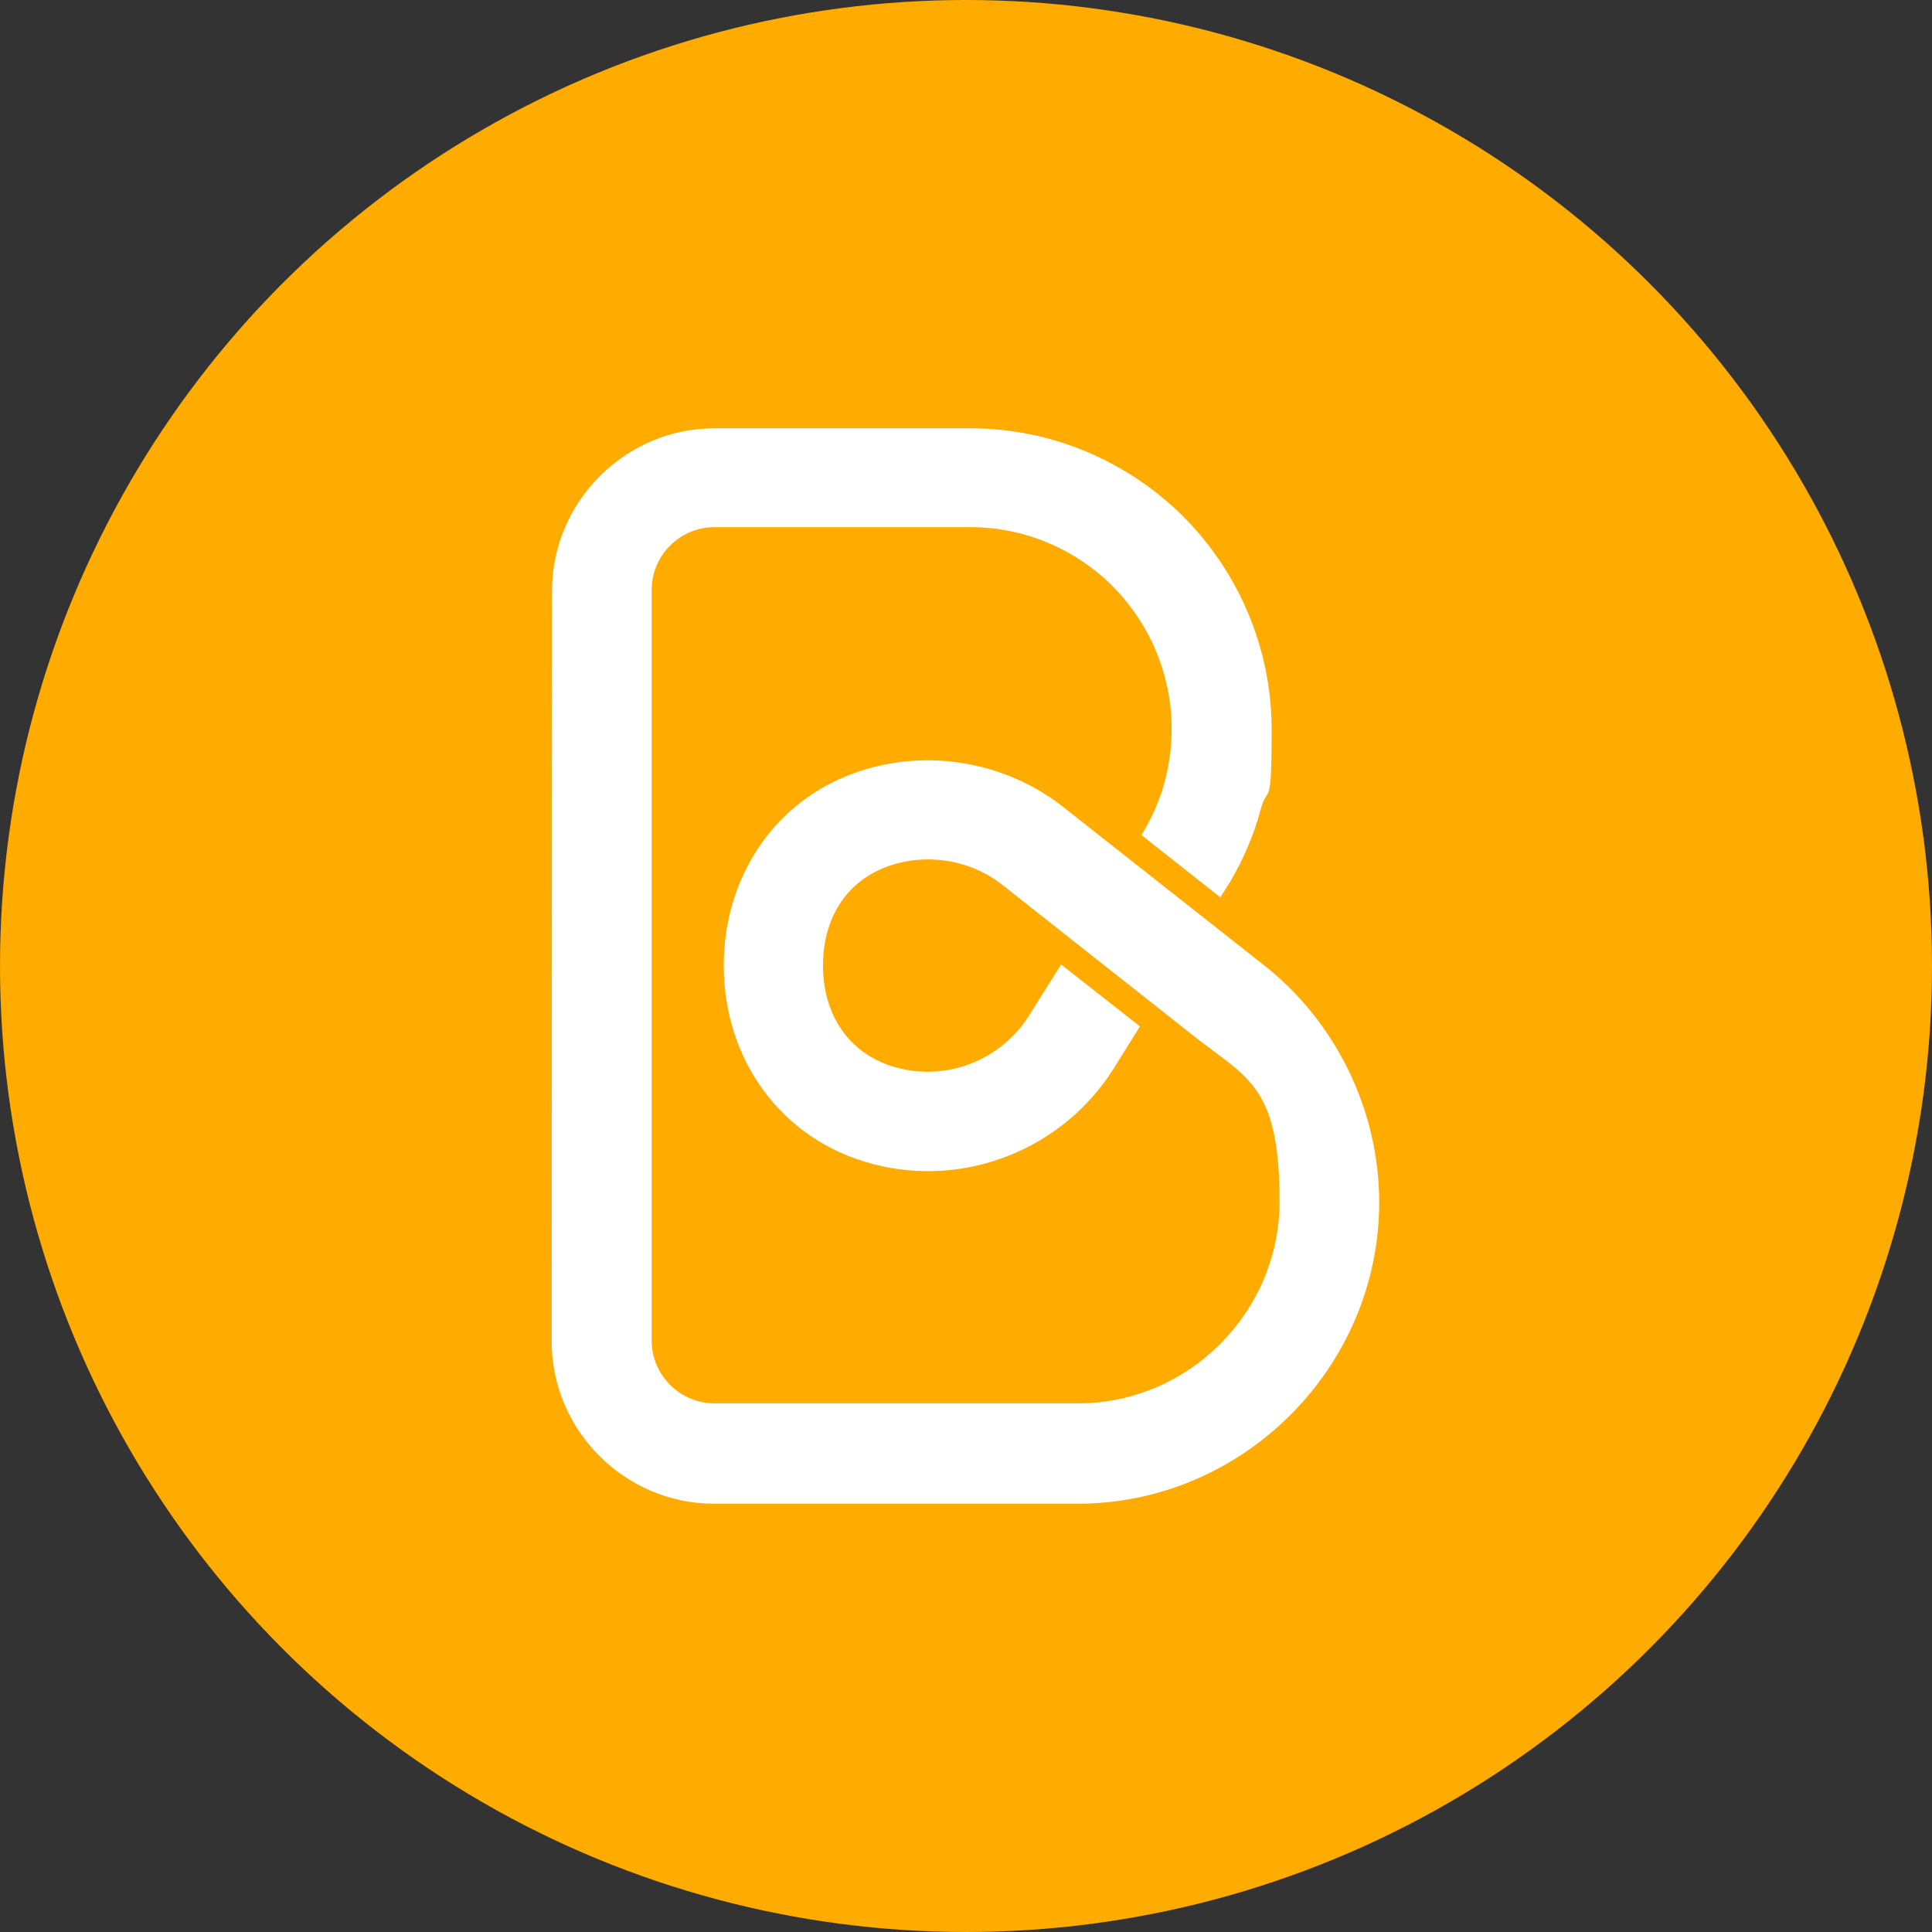
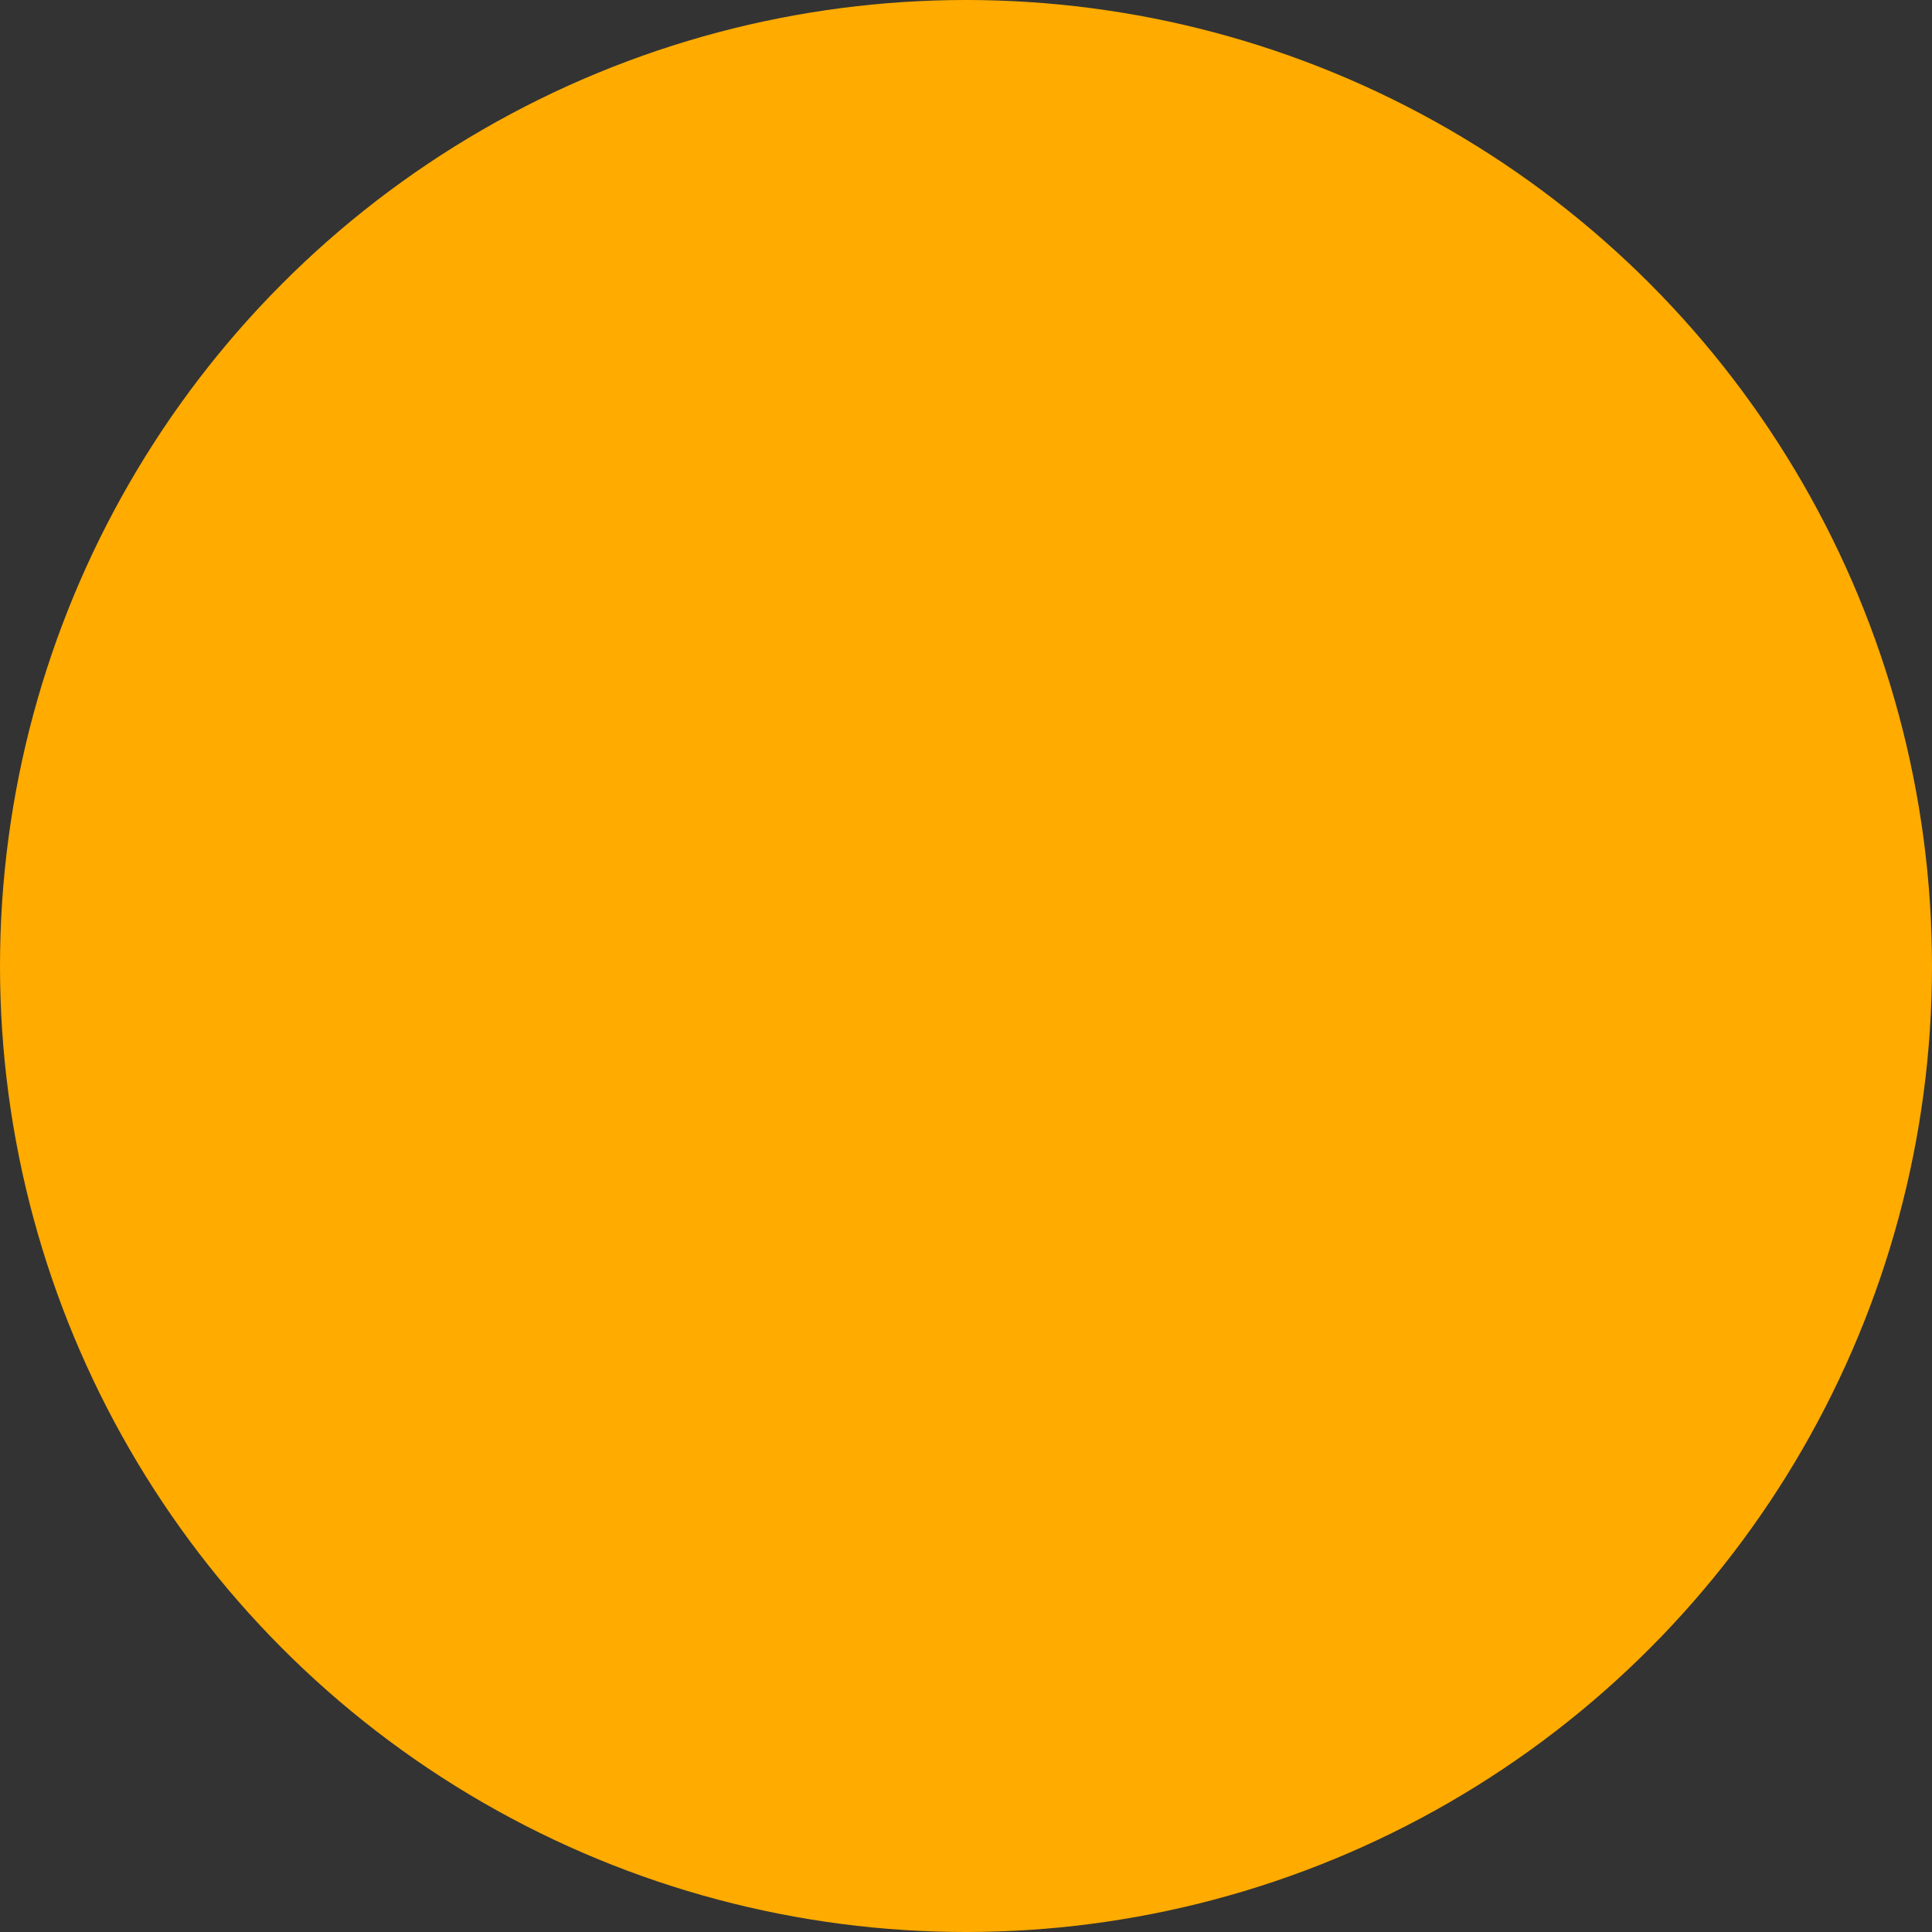
<svg xmlns="http://www.w3.org/2000/svg" viewBox="0 0 512 512">
  <rect x="0" y="0" width="512" height="512" fill="#333333" stroke="none" />
  <circle cx="256" cy="256" r="256" fill="#ffab00" />
-   <path d="M146.3 156.5c0-23.6 19.5-43 43-43h67.8c22 0 42 9 56.5 23.4 14.4 14.5 23.4 34.5 23.4 56.5s-1 14.1-2.9 21.1c-1.8 6.8-4.6 13.2-8.1 19.2l-.2.3-2.4 3.8-20.9-16.5.6-1c2.4-4.1 4.3-8.5 5.5-12.9 1.2-4.5 1.9-9.3 1.9-14.2 0-14.7-6-28.1-15.6-37.8-9.7-9.7-23.1-15.7-37.8-15.7h-67.8c-9.1 0-16.6 7.5-16.6 16.6v199c0 9.1 7.5 16.6 16.6 16.6h96.4c29.3 0 53.4-24.2 53.4-53.5s-7.7-32.4-20.9-42.4l-52.7-41.6c-8.9-7-21.8-8.7-32.2-4-10.3 4.6-15.2 14.4-15.2 25.5 0 13.1 7 23.8 19.8 27.1 13.4 3.5 27.5-2.2 34.9-14l8.4-13.4 20.9 16.4-6.8 10.9c-13.4 21.6-39.5 32-63.9 25.6-24.3-6.3-39.6-27.7-39.6-52.6 0-21.3 11.2-40.7 30.8-49.5 19.2-8.6 42.1-5.7 58.7 7.1l53.3 42c19.3 15 30.9 38.6 30.9 63.1 0 43.8-36.1 79.9-79.9 79.9h-96.4c-23.6 0-43-19.4-43-43" fill="#fff" />
</svg>